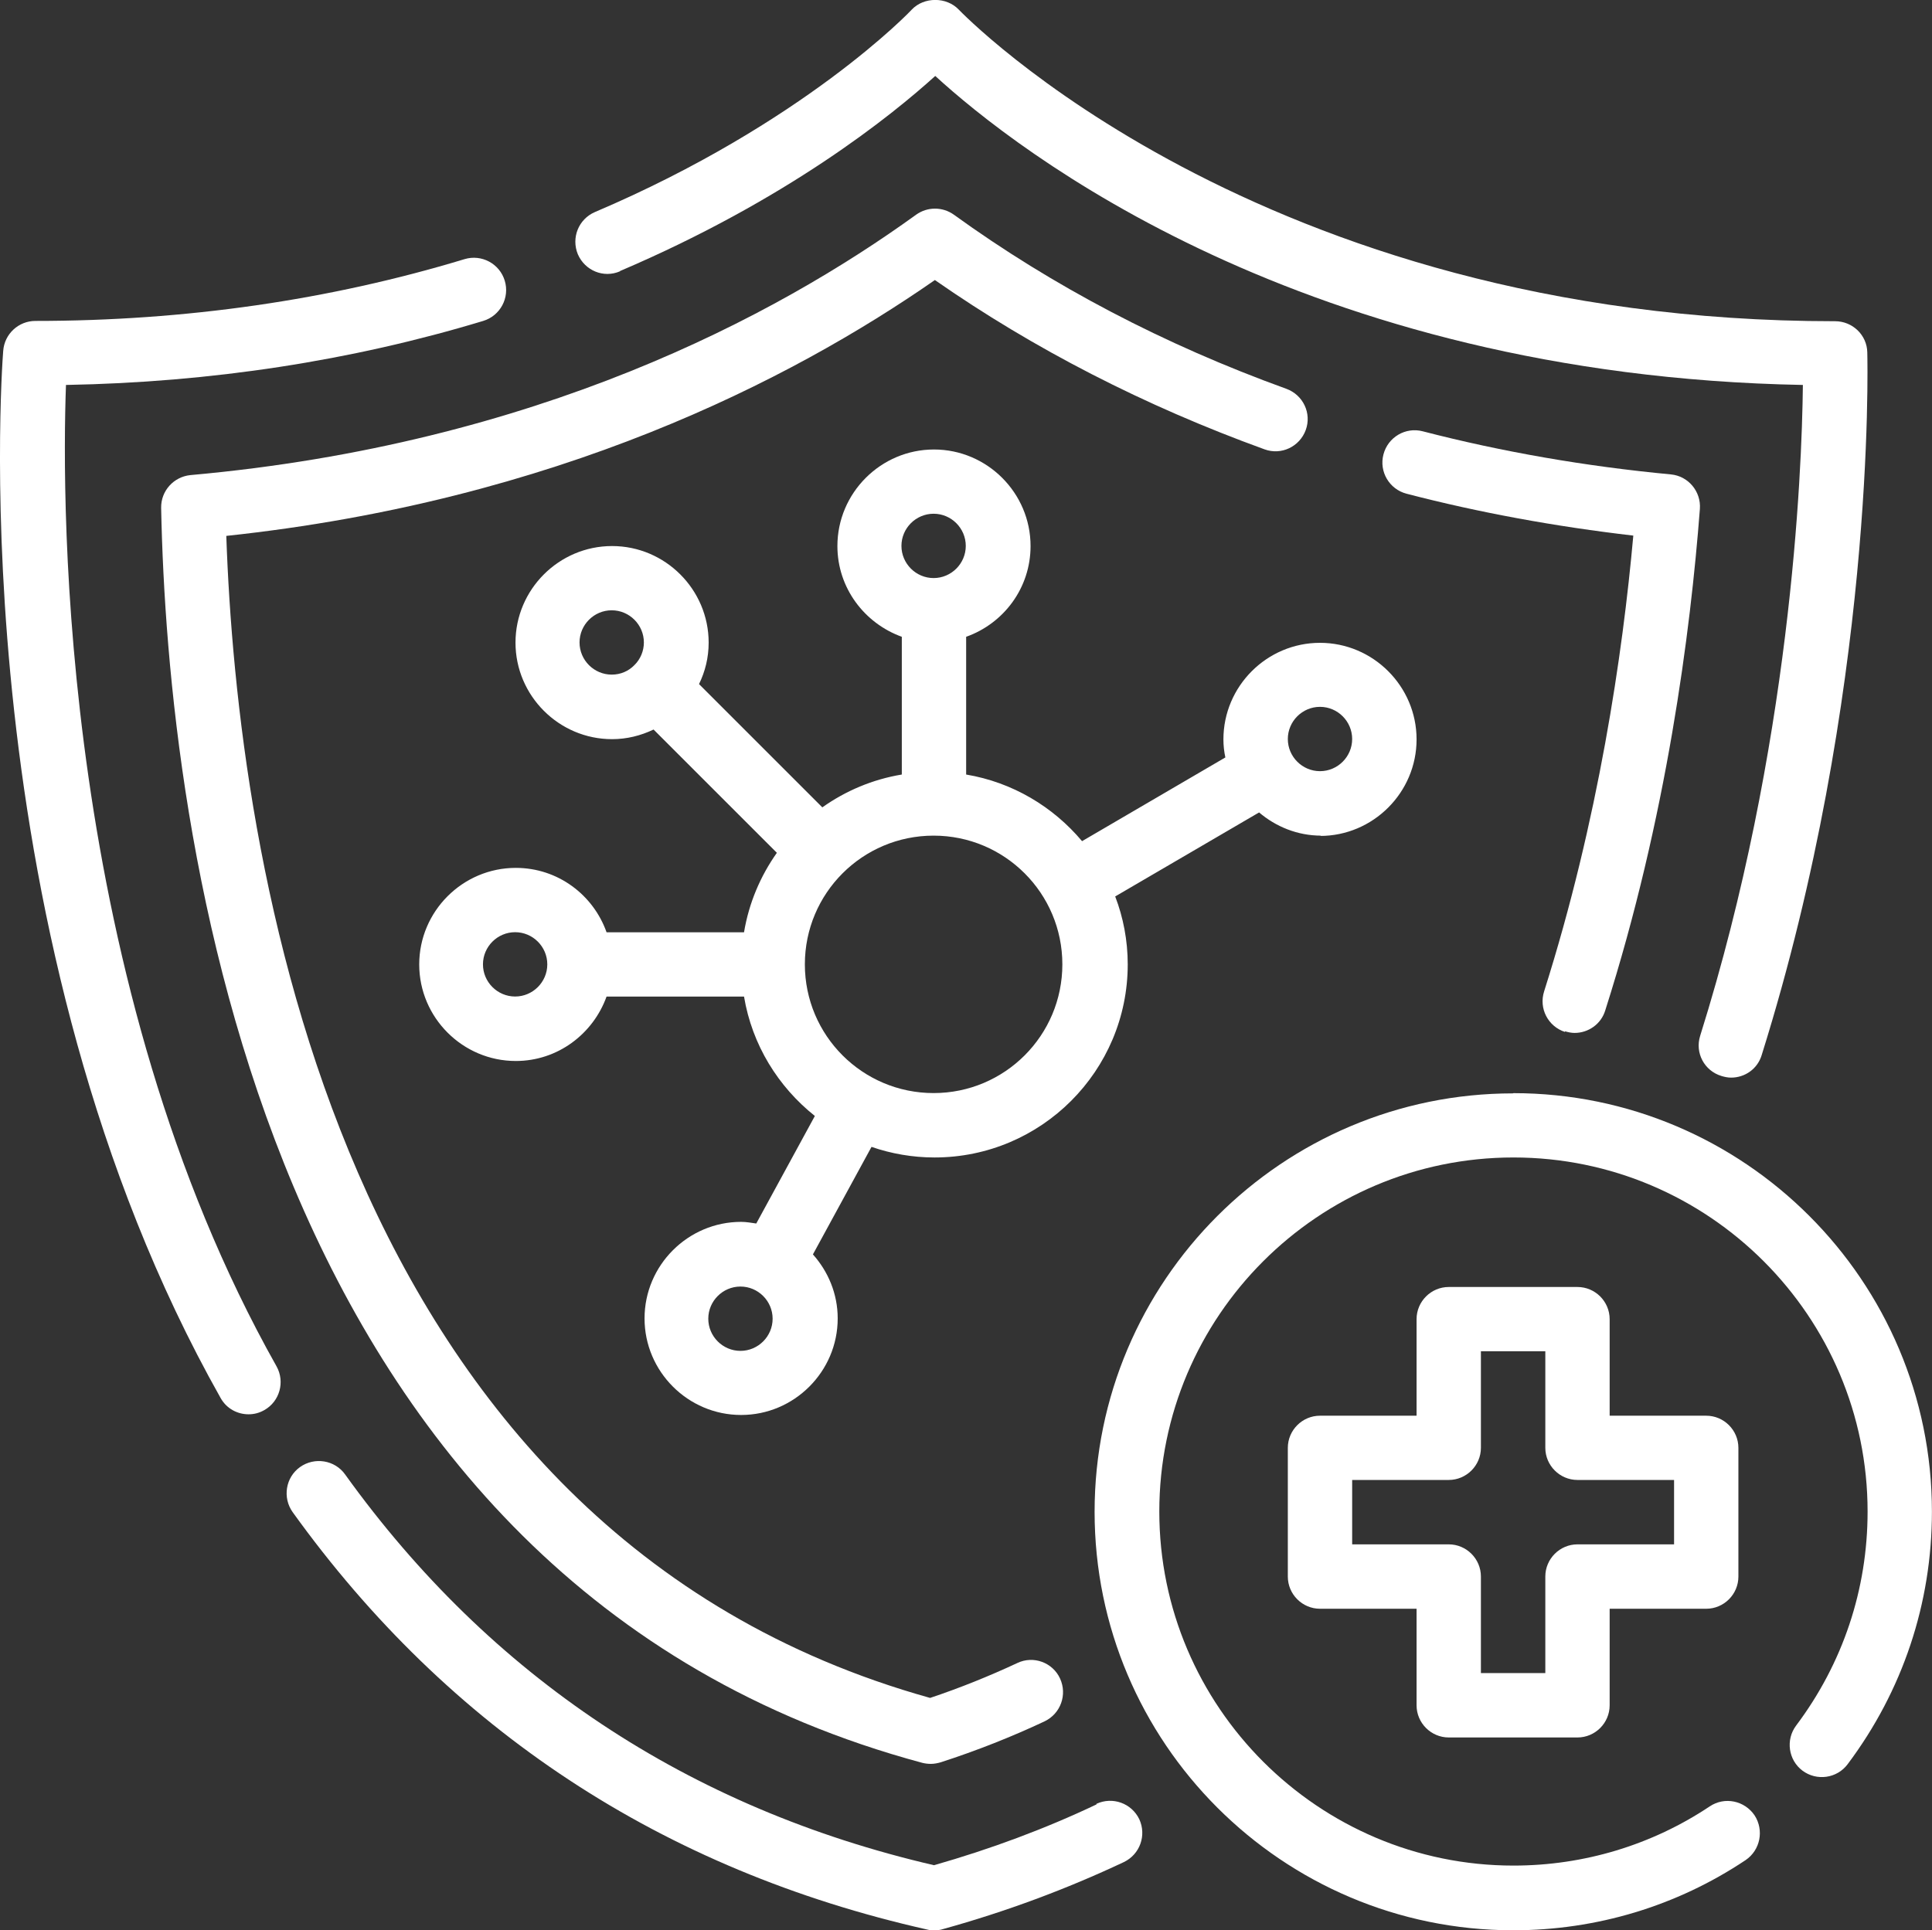
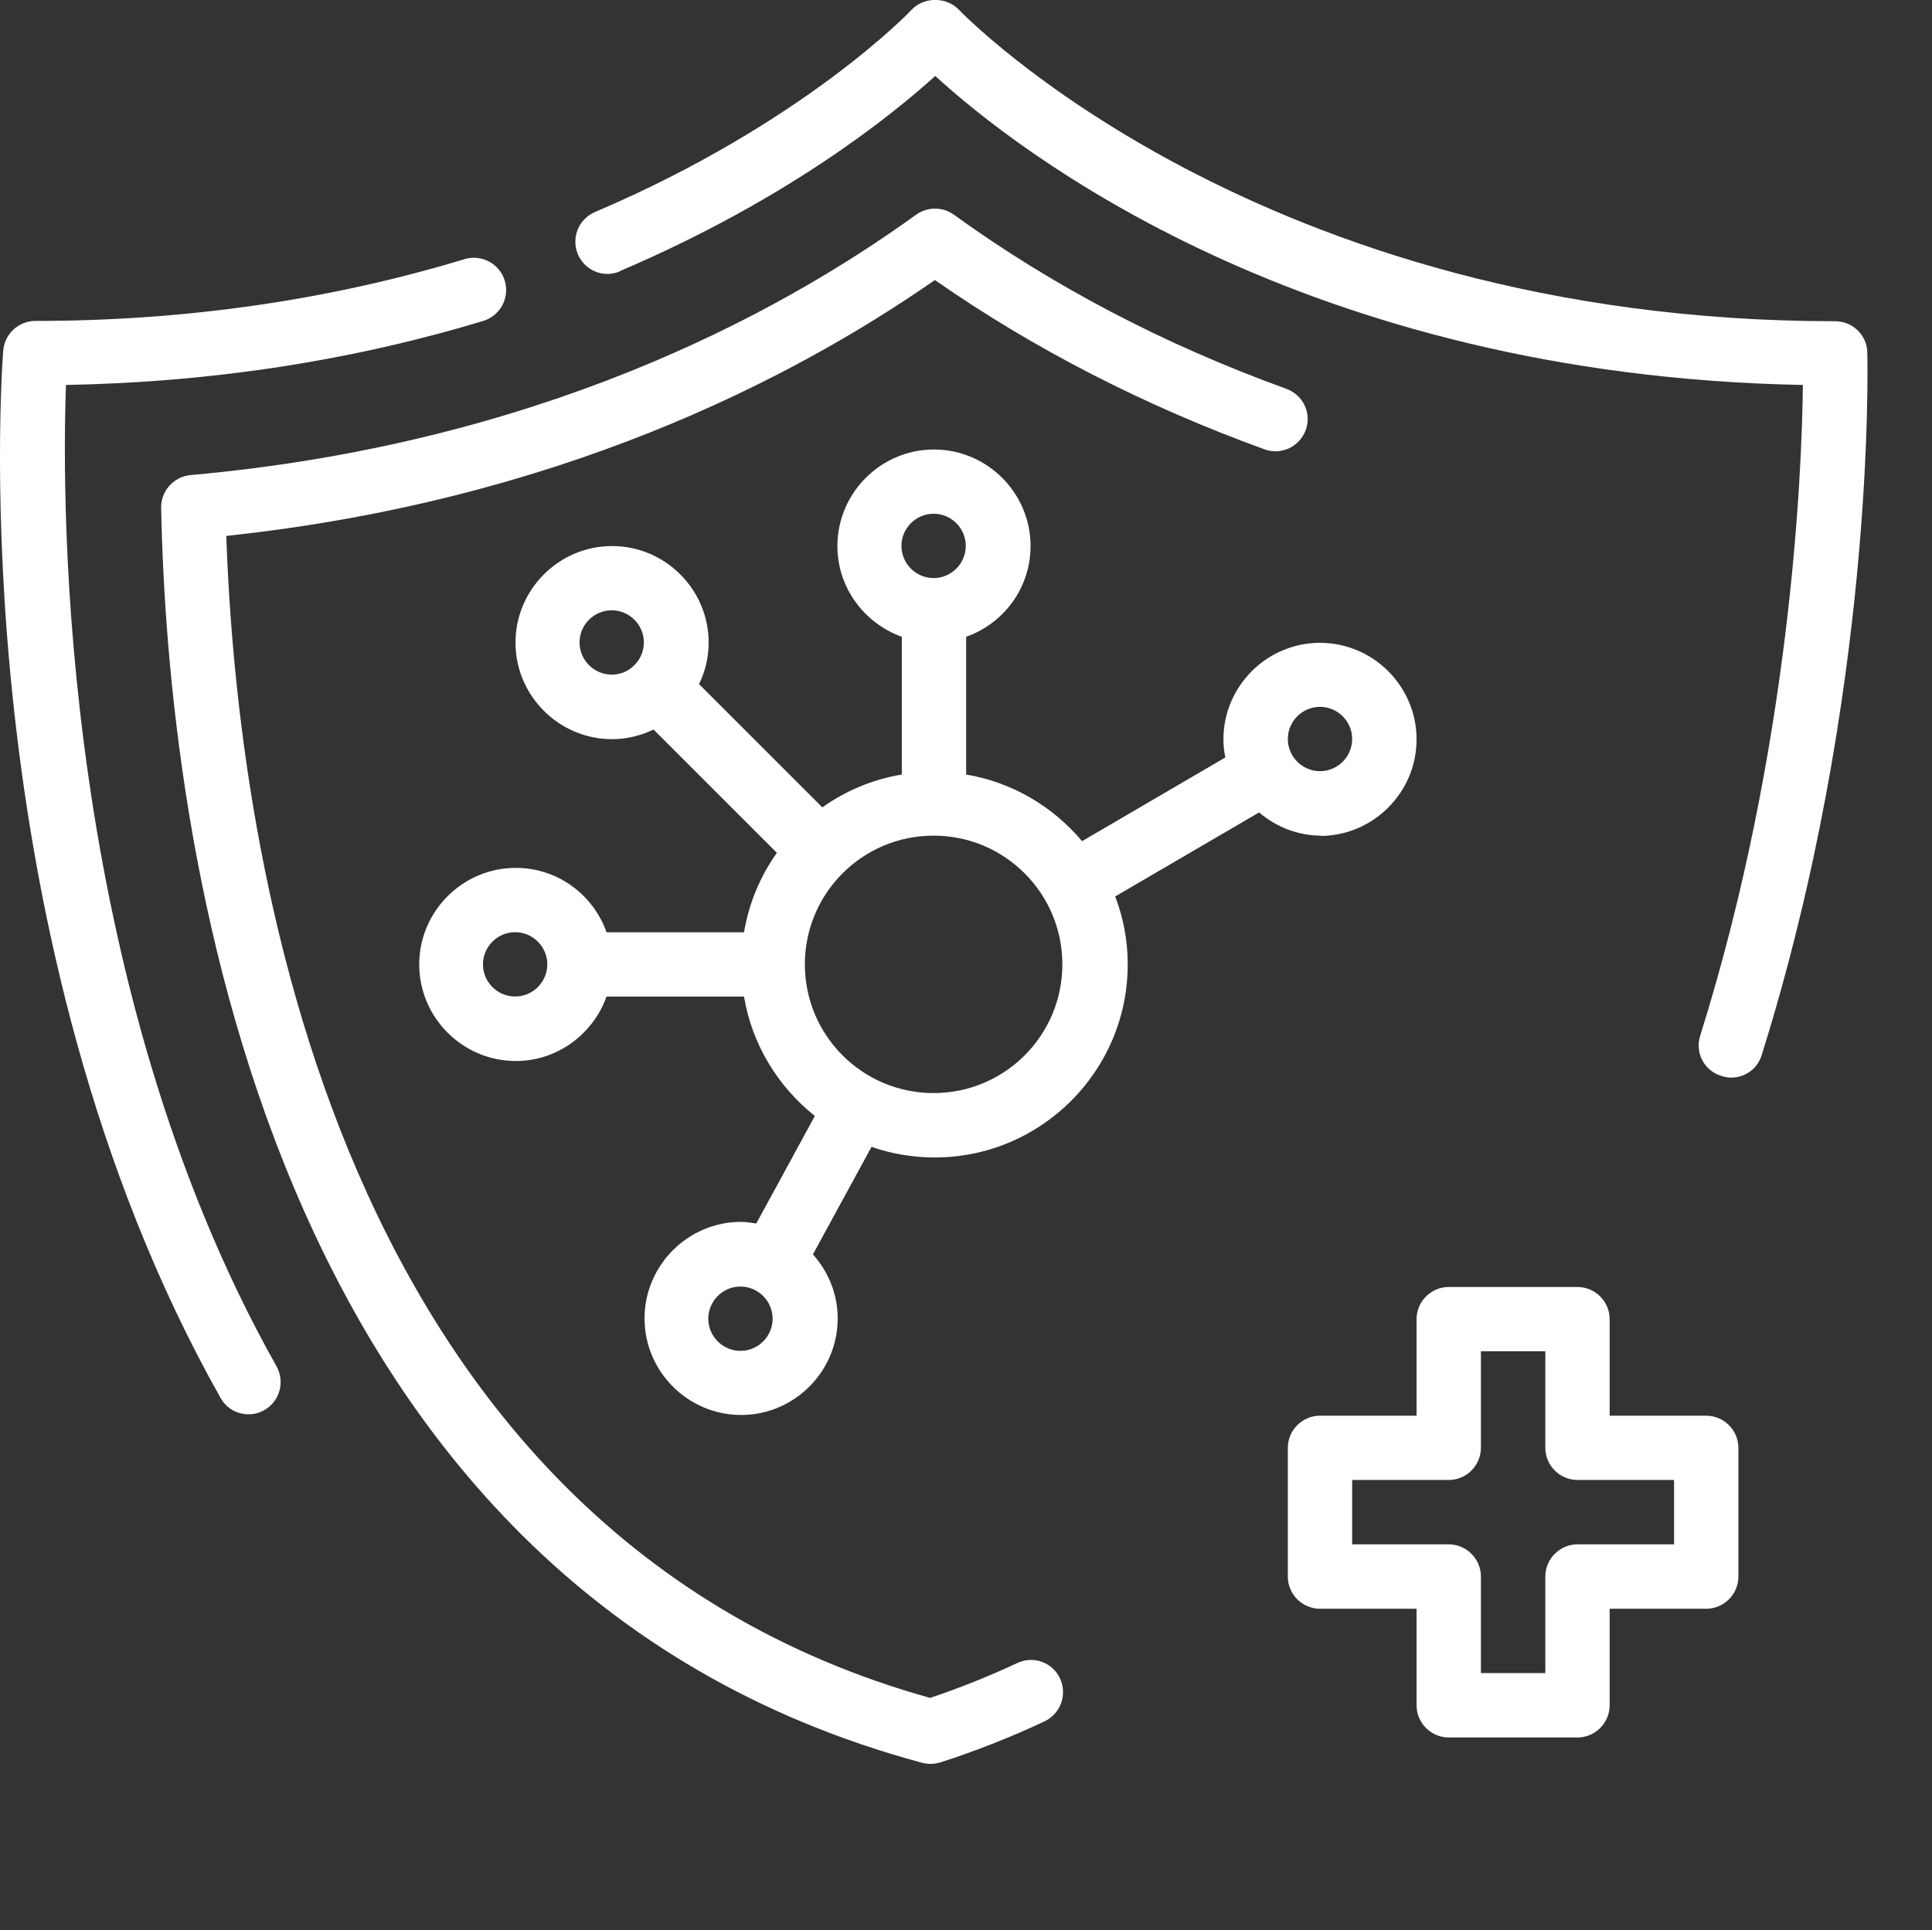
<svg xmlns="http://www.w3.org/2000/svg" viewBox="0 0 25.886 25.869" height="25.869" width="25.886" data-name="Layer 1" id="a">
  <rect x="0" y="0" width="25.886" height="25.869" fill="#333333" stroke="none" />
-   <path fill="#fff" d="M14.692,24.182c-.69.328-1.424.6-2.178.815-3.291-.764-5.944-2.528-7.89-5.237-.138-.194-.41-.237-.604-.099-.194.138-.237.41-.099.604,2.096,2.916,4.956,4.797,8.506,5.595.03.009.065.009.095.009.039,0,.078-.004.116-.017.841-.233,1.652-.535,2.42-.897.216-.104.306-.358.207-.574-.104-.216-.358-.306-.574-.207v.009Z" />
  <path fill="#fff" d="M.884,5.159c1.945-.035,3.826-.324,5.59-.858.229-.069.358-.311.289-.539-.069-.229-.311-.358-.539-.289-1.807.548-3.74.828-5.75.828-.224,0-.414.173-.431.401-.026.319-.552,7.885,2.912,14.032.078.142.224.22.375.22.073,0,.142-.017.211-.056.207-.116.28-.38.164-.587C.811,13.17.824,6.794.884,5.159Z" />
  <path fill="#fff" d="M8.308,3.632c2.234-.953,3.632-2.079,4.223-2.614,1.083.992,4.93,4.016,11.625,4.141-.013,1.204-.164,4.857-1.376,8.722-.073.229.056.47.285.539.043.013.086.022.129.022.185,0,.354-.116.41-.302,1.518-4.844,1.419-9.231,1.415-9.417-.004-.233-.198-.418-.431-.418-7.734,0-11.703-4.137-11.742-4.176-.164-.173-.466-.173-.63,0-.013.017-1.449,1.523-4.245,2.713-.22.095-.319.345-.229.565.095.22.345.324.565.229v-.004Z" />
  <path fill="#fff" d="M13.627,22.289c-.371.173-.764.332-1.165.466C4.452,20.516,3.179,11.427,3.032,7.182c4.409-.47,7.553-2.079,9.494-3.429,1.324.923,2.812,1.687,4.417,2.269.224.082.47-.035.552-.259.082-.224-.035-.47-.259-.552-1.635-.591-3.132-1.376-4.456-2.334-.151-.108-.354-.108-.505,0-1.885,1.363-5.099,3.076-9.723,3.49-.224.022-.397.211-.393.44.086,4.258,1.255,14.416,10.202,16.819.039.009.073.013.112.013.043,0,.091-.009.134-.022.479-.155.949-.341,1.389-.548.216-.104.306-.358.207-.574s-.358-.311-.574-.207h-.004Z" />
-   <path fill="#fff" d="M20.969,13.821c.043.013.086.022.129.022.181,0,.354-.116.41-.302.824-2.584,1.143-5.081,1.268-6.721.017-.233-.155-.44-.388-.462-1.143-.108-2.26-.302-3.326-.578-.229-.06-.466.078-.526.311-.06.229.078.466.311.526.975.254,1.997.44,3.037.561-.142,1.583-.466,3.809-1.195,6.108-.073.229.052.47.28.544v-.009Z" />
-   <path fill="#fff" d="M20.274,14.653c-3.093,0-5.608,2.515-5.608,5.608,0,3.093,2.515,5.608,5.608,5.608,1.117,0,2.191-.324,3.114-.94.198-.134.25-.401.121-.6-.134-.198-.401-.254-.6-.121-.776.518-1.687.794-2.631.794-2.614,0-4.745-2.131-4.745-4.745,0-2.614,2.127-4.745,4.745-4.745,2.618,0,4.745,2.131,4.745,4.745,0,1.044-.332,2.036-.958,2.869-.142.19-.104.462.086.604.19.142.462.104.604-.086.738-.983,1.13-2.157,1.13-3.386,0-3.093-2.515-5.608-5.608-5.608l-.004.004Z" />
  <path fill="#fff" d="M17.686,9.473c.237,0,.431.194.431.431s-.194.431-.431.431-.431-.194-.431-.431.194-.431.431-.431ZM12.509,14.649c-.953,0-1.725-.772-1.725-1.725s.772-1.725,1.725-1.725,1.725.772,1.725,1.725-.772,1.725-1.725,1.725ZM6.902,13.355c-.237,0-.431-.194-.431-.431s.194-.431.431-.431.431.194.431.431-.194.431-.431.431ZM7.765,8.61c0-.237.194-.431.431-.431s.431.194.431.431c0,.116-.047.224-.125.302h-.004s0,0,0,.004c-.078.078-.181.125-.302.125-.237,0-.431-.194-.431-.431h0ZM12.509,6.885c.237,0,.431.194.431.431s-.194.431-.431.431-.431-.194-.431-.431.194-.431.431-.431ZM9.921,18.104c-.237,0-.431-.194-.431-.431s.194-.431.431-.431.431.194.431.431-.194.431-.431.431ZM17.686,11.203c.712,0,1.294-.582,1.294-1.294s-.582-1.294-1.294-1.294-1.294.582-1.294,1.294c0,.082.009.164.026.242l-1.92,1.122c-.388-.462-.932-.789-1.553-.893v-1.846c.5-.177.863-.651.863-1.216,0-.712-.582-1.294-1.294-1.294s-1.294.582-1.294,1.294c0,.561.362,1.035.863,1.216v1.846c-.393.065-.755.22-1.065.44l-1.652-1.652c.082-.168.129-.354.129-.556,0-.712-.582-1.294-1.294-1.294s-1.294.582-1.294,1.294.582,1.294,1.294,1.294c.198,0,.384-.047.556-.129l1.652,1.652c-.22.311-.375.673-.44,1.065h-1.842c-.177-.5-.651-.863-1.216-.863-.712,0-1.294.582-1.294,1.294s.582,1.294,1.294,1.294c.561,0,1.035-.362,1.216-.863h1.842c.108.647.457,1.208.949,1.6l-.785,1.441c-.065-.009-.134-.022-.203-.022-.712,0-1.294.582-1.294,1.294s.582,1.294,1.294,1.294,1.294-.582,1.294-1.294c0-.332-.129-.63-.332-.858l.785-1.441c.263.091.548.142.845.142,1.428,0,2.588-1.16,2.588-2.588,0-.319-.06-.63-.168-.91l1.928-1.126c.224.19.513.311.833.311l-.017.004Z" />
  <path fill="#fff" d="M18.117,20.697v-.863h1.294c.237,0,.431-.194.431-.431v-1.294h.863v1.294c0,.237.194.431.431.431h1.294v.863h-1.294c-.237,0-.431.194-.431.431v1.294h-.863v-1.294c0-.237-.194-.431-.431-.431h-1.294ZM19.411,23.285h1.725c.237,0,.431-.194.431-.431v-1.294h1.294c.237,0,.431-.194.431-.431v-1.725c0-.237-.194-.431-.431-.431h-1.294v-1.294c0-.237-.194-.431-.431-.431h-1.725c-.237,0-.431.194-.431.431v1.294h-1.294c-.237,0-.431.194-.431.431v1.725c0,.237.194.431.431.431h1.294v1.294c0,.237.194.431.431.431Z" />
</svg>